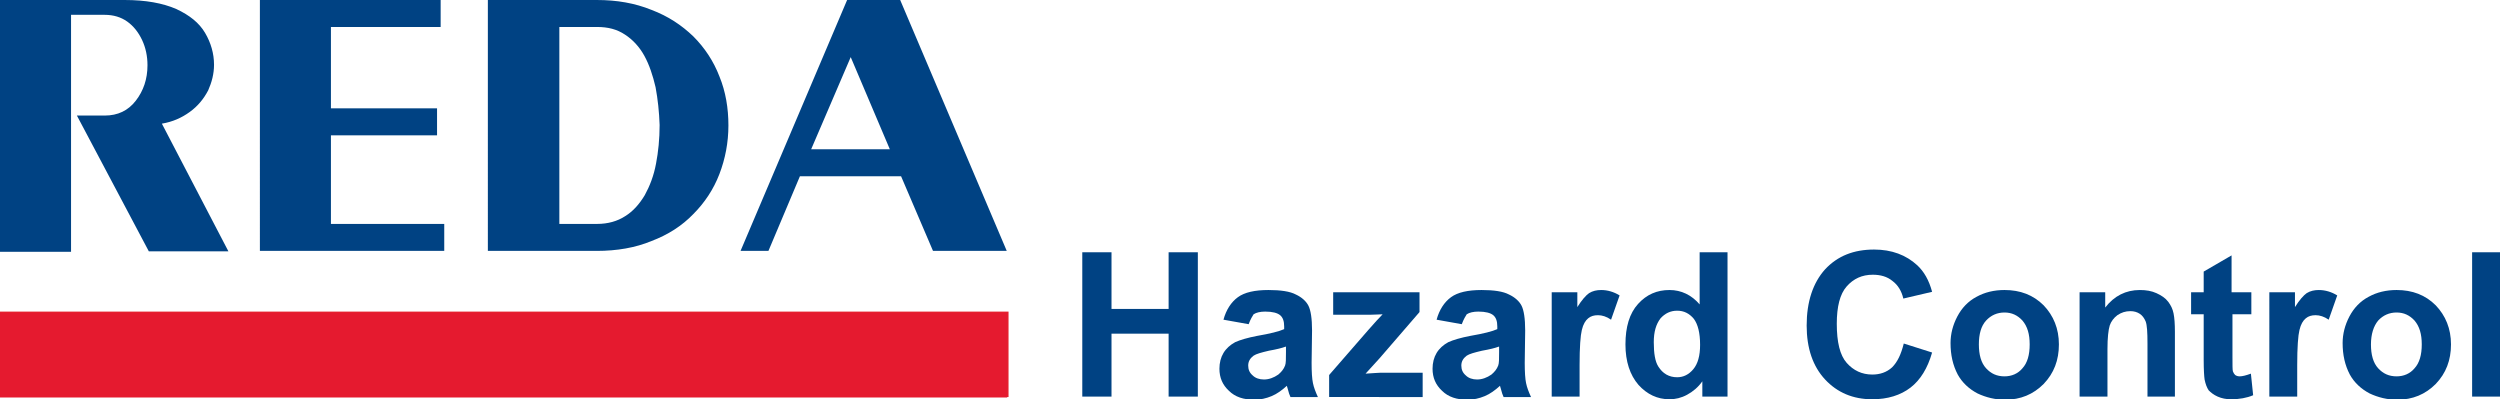
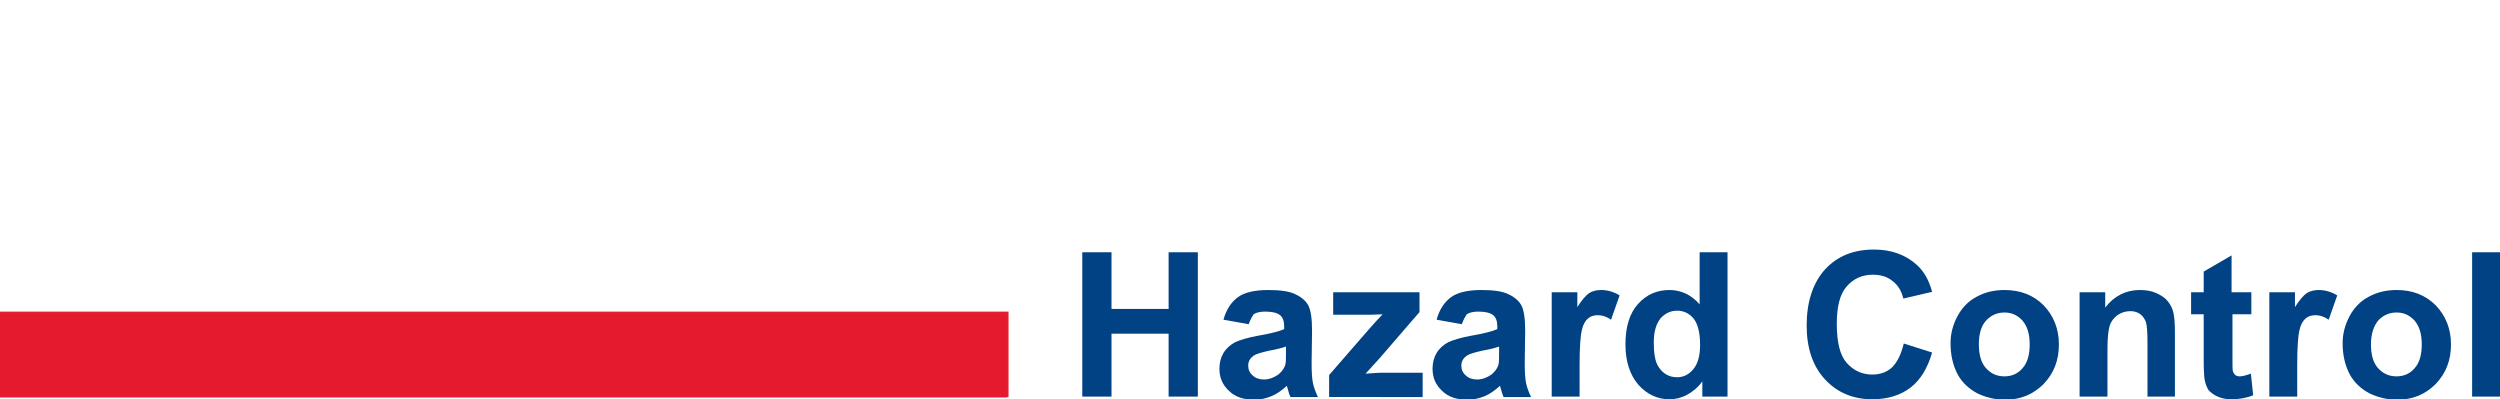
<svg xmlns="http://www.w3.org/2000/svg" id="Layer_1" x="0px" y="0px" viewBox="0 0 556 88.8" style="enable-background:new 0 0 556 88.8;" xml:space="preserve">
  <style type="text/css">	.st0{fill:#E5202E;}	.st1{fill:#004283;}	.st2{fill:#E51A2F;}</style>
  <g>
    <rect y="69.3" class="st0" width="224.3" height="19" />
    <g>
      <path class="st1" d="M240.7,88.2V56.1h6.5v12.6h12.7V56.1h6.5v32.1h-6.5v-14h-12.7v14H240.7z" />
      <path class="st1" d="M277.7,72.1l-5.6-1c0.6-2.2,1.7-3.9,3.2-5c1.5-1.1,3.8-1.6,6.8-1.6c2.7,0,4.8,0.3,6.1,1   c1.3,0.6,2.3,1.5,2.8,2.5c0.5,1,0.8,2.8,0.8,5.5l-0.1,7.2c0,2,0.1,3.6,0.3,4.5c0.2,1,0.6,2,1.1,3.1h-6.1c-0.2-0.4-0.4-1-0.6-1.8   c-0.1-0.4-0.2-0.6-0.2-0.7c-1.1,1-2.2,1.8-3.4,2.3c-1.2,0.5-2.5,0.8-3.8,0.8c-2.4,0-4.3-0.6-5.7-2c-1.4-1.3-2.1-2.9-2.1-4.9   c0-1.3,0.3-2.5,0.9-3.5c0.6-1,1.5-1.8,2.6-2.4c1.1-0.5,2.8-1,4.9-1.4c2.9-0.5,4.9-1,6-1.5v-0.6c0-1.2-0.3-2-0.9-2.5   c-0.6-0.5-1.7-0.8-3.3-0.8c-1.1,0-2,0.2-2.6,0.6C278.6,70.2,278.1,71,277.7,72.1z M285.9,77.1c-0.8,0.3-2,0.6-3.7,0.9   c-1.7,0.4-2.8,0.7-3.4,1.1c-0.8,0.6-1.2,1.3-1.2,2.2c0,0.9,0.3,1.6,1,2.2c0.6,0.6,1.5,0.9,2.5,0.9c1.1,0,2.2-0.4,3.2-1.1   c0.7-0.6,1.2-1.2,1.5-2c0.2-0.5,0.2-1.5,0.2-3V77.1z" />
      <path class="st1" d="M295.6,88.2v-4.8l8.7-10c1.4-1.6,2.5-2.8,3.2-3.5c-0.7,0-1.7,0.1-2.8,0.1l-8.2,0V65h19.2v4.4l-8.9,10.3   l-3.1,3.4c1.7-0.1,2.8-0.2,3.2-0.2h9.5v5.4H295.6z" />
      <path class="st1" d="M325.1,72.1l-5.6-1c0.6-2.2,1.7-3.9,3.2-5c1.5-1.1,3.8-1.6,6.8-1.6c2.7,0,4.8,0.3,6.1,1   c1.3,0.6,2.3,1.5,2.8,2.5c0.5,1,0.8,2.8,0.8,5.5l-0.1,7.2c0,2,0.1,3.6,0.3,4.5c0.2,1,0.6,2,1.1,3.1h-6.1c-0.2-0.4-0.4-1-0.6-1.8   c-0.1-0.4-0.2-0.6-0.2-0.7c-1.1,1-2.2,1.8-3.4,2.3c-1.2,0.5-2.5,0.8-3.8,0.8c-2.4,0-4.3-0.6-5.7-2c-1.4-1.3-2.1-2.9-2.1-4.9   c0-1.3,0.3-2.5,0.9-3.5s1.5-1.8,2.6-2.4c1.1-0.5,2.8-1,4.9-1.4c2.9-0.5,4.9-1,6-1.5v-0.6c0-1.2-0.3-2-0.9-2.5   c-0.6-0.5-1.7-0.8-3.3-0.8c-1.1,0-2,0.2-2.6,0.6C326,70.2,325.5,71,325.1,72.1z M333.3,77.1c-0.8,0.3-2,0.6-3.7,0.9   c-1.7,0.4-2.8,0.7-3.4,1.1c-0.8,0.6-1.2,1.3-1.2,2.2c0,0.9,0.3,1.6,1,2.2c0.6,0.6,1.5,0.9,2.5,0.9c1.1,0,2.2-0.4,3.2-1.1   c0.7-0.6,1.2-1.2,1.5-2c0.2-0.5,0.2-1.5,0.2-3V77.1z" />
      <path class="st1" d="M351.3,88.2h-6.2V65h5.7v3.3c1-1.6,1.9-2.6,2.6-3.1c0.8-0.5,1.7-0.7,2.7-0.7c1.4,0,2.8,0.4,4.1,1.2l-1.9,5.4   c-1-0.7-2-1-2.9-1c-0.9,0-1.6,0.2-2.2,0.7c-0.6,0.5-1.1,1.3-1.4,2.6c-0.3,1.2-0.5,3.8-0.5,7.8V88.2z" />
      <path class="st1" d="M384.3,88.2h-5.7v-3.4c-0.9,1.3-2.1,2.3-3.4,3s-2.6,1-3.9,1c-2.7,0-5-1.1-6.9-3.2c-1.9-2.2-2.9-5.2-2.9-9   c0-3.9,0.9-6.9,2.8-9c1.9-2.1,4.2-3.1,7-3.1c2.6,0,4.9,1.1,6.7,3.2V56.1h6.2V88.2z M367.8,76.1c0,2.5,0.3,4.3,1,5.4   c1,1.6,2.4,2.4,4.2,2.4c1.4,0,2.6-0.6,3.6-1.8c1-1.2,1.5-3,1.5-5.4c0-2.7-0.5-4.6-1.4-5.8c-1-1.2-2.2-1.8-3.7-1.8   c-1.5,0-2.7,0.6-3.7,1.7C368.3,72.1,367.8,73.8,367.8,76.1z" />
      <path class="st1" d="M423.4,76.4l6.3,2c-1,3.5-2.6,6.1-4.8,7.8c-2.2,1.7-5.1,2.6-8.5,2.6c-4.3,0-7.8-1.5-10.5-4.4   c-2.7-2.9-4.1-6.9-4.1-12c0-5.3,1.4-9.5,4.1-12.5c2.8-3,6.4-4.4,10.9-4.4c3.9,0,7.1,1.2,9.6,3.5c1.5,1.4,2.6,3.3,3.3,5.9l-6.4,1.5   c-0.4-1.7-1.2-3-2.4-3.9c-1.2-1-2.7-1.4-4.4-1.4c-2.4,0-4.3,0.9-5.8,2.6c-1.5,1.7-2.2,4.5-2.2,8.3c0,4.1,0.7,7,2.2,8.7   c1.5,1.7,3.4,2.6,5.7,2.6c1.7,0,3.2-0.5,4.4-1.6C422,80.5,422.8,78.8,423.4,76.4z" />
      <path class="st1" d="M433.8,76.3c0-2,0.5-4,1.5-5.9c1-1.9,2.4-3.4,4.3-4.4c1.8-1,3.9-1.5,6.2-1.5c3.5,0,6.4,1.1,8.7,3.4   c2.2,2.3,3.4,5.2,3.4,8.7c0,3.5-1.1,6.4-3.4,8.8c-2.3,2.3-5.1,3.5-8.6,3.5c-2.1,0-4.2-0.5-6.1-1.4c-1.9-1-3.4-2.4-4.4-4.2   C434.3,81.2,433.8,78.9,433.8,76.3z M440.1,76.6c0,2.3,0.5,4.1,1.6,5.3c1.1,1.2,2.4,1.8,4.1,1.8c1.6,0,3-0.6,4-1.8   c1.1-1.2,1.6-3,1.6-5.3c0-2.3-0.5-4-1.6-5.3c-1.1-1.2-2.4-1.8-4-1.8c-1.6,0-3,0.6-4.1,1.8C440.6,72.5,440.1,74.3,440.1,76.6z" />
      <path class="st1" d="M483.8,88.2h-6.2V76.4c0-2.5-0.1-4.1-0.4-4.9c-0.3-0.7-0.7-1.3-1.3-1.7c-0.6-0.4-1.3-0.6-2.1-0.6   c-1.1,0-2,0.3-2.9,0.9c-0.8,0.6-1.4,1.4-1.7,2.3c-0.3,1-0.5,2.7-0.5,5.3v10.5h-6.2V65h5.7v3.4c2-2.6,4.6-3.9,7.7-3.9   c1.4,0,2.6,0.2,3.7,0.7c1.1,0.5,2,1.1,2.6,1.9c0.6,0.8,1,1.6,1.2,2.6c0.2,1,0.3,2.3,0.3,4.1V88.2z" />
      <path class="st1" d="M500.7,65v4.9h-4.2v9.4c0,1.9,0,3,0.1,3.3c0.1,0.3,0.3,0.6,0.5,0.8c0.3,0.2,0.6,0.3,1,0.3   c0.6,0,1.4-0.2,2.5-0.6l0.5,4.8c-1.4,0.6-3.1,0.9-4.9,0.9c-1.1,0-2.1-0.2-3-0.6c-0.9-0.4-1.5-0.9-2-1.4c-0.4-0.6-0.7-1.4-0.9-2.4   c-0.1-0.7-0.2-2.2-0.2-4.3V69.9h-2.8V65h2.8v-4.6l6.2-3.6V65H500.7z" />
      <path class="st1" d="M510.9,88.2h-6.2V65h5.7v3.3c1-1.6,1.9-2.6,2.6-3.1c0.8-0.5,1.7-0.7,2.7-0.7c1.4,0,2.8,0.4,4.1,1.2l-1.9,5.4   c-1-0.7-2-1-2.9-1c-0.9,0-1.6,0.2-2.2,0.7c-0.6,0.5-1.1,1.3-1.4,2.6c-0.3,1.2-0.5,3.8-0.5,7.8V88.2z" />
      <path class="st1" d="M521,76.3c0-2,0.5-4,1.5-5.9c1-1.9,2.4-3.4,4.3-4.4c1.8-1,3.9-1.5,6.2-1.5c3.5,0,6.4,1.1,8.7,3.4   c2.2,2.3,3.4,5.2,3.4,8.7c0,3.5-1.1,6.4-3.4,8.8c-2.3,2.3-5.1,3.5-8.6,3.5c-2.1,0-4.2-0.5-6.1-1.4c-1.9-1-3.4-2.4-4.4-4.2   C521.5,81.2,521,78.9,521,76.3z M527.3,76.6c0,2.3,0.5,4.1,1.6,5.3c1.1,1.2,2.4,1.8,4.1,1.8c1.6,0,3-0.6,4-1.8   c1.1-1.2,1.6-3,1.6-5.3c0-2.3-0.5-4-1.6-5.3c-1.1-1.2-2.4-1.8-4-1.8c-1.6,0-3,0.6-4.1,1.8C527.9,72.5,527.3,74.3,527.3,76.6z" />
      <path class="st1" d="M549.8,88.2V56.1h6.2v32.1H549.8z" />
    </g>
    <rect x="0" y="69.6" class="st2" width="224" height="18.8" />
-     <path class="st1" d="M42.2,24.9c-1.8,1.3-3.8,2.2-6.2,2.6l14.8,28.4H33.1l-16-30.2h6.2c2.9,0,5.2-1.1,6.9-3.3  c1.7-2.2,2.6-4.8,2.6-7.9c0-2-0.4-3.9-1.2-5.6c-0.8-1.7-1.9-3.1-3.3-4.1c-1.4-1-3.1-1.5-5-1.5h-7.5v52.7H0V0h27.7  c4.7,0,8.5,0.7,11.5,2c3,1.4,5.1,3.1,6.4,5.3c1.3,2.2,2,4.6,2,7.1c0,2-0.5,3.9-1.3,5.7C45.3,22,44,23.6,42.2,24.9L42.2,24.9z   M98.8,49.8v6h-41V0H98v6H73.6v18.1h23.6v6H73.6v19.7H98.8L98.8,49.8z M160,38.7c-1.3,3.4-3.3,6.4-5.8,8.9c-2.5,2.6-5.6,4.6-9.3,6  c-3.6,1.5-7.7,2.2-12.2,2.2h-24.2V0h24.2c4.5,0,8.5,0.7,12.2,2.2c3.7,1.4,6.7,3.4,9.3,5.9c2.5,2.5,4.5,5.5,5.8,8.9  c1.4,3.4,2,7.1,2,10.9C162,31.7,161.3,35.3,160,38.7L160,38.7z M145.8,19.4c-0.6-2.6-1.4-5-2.5-7c-1.1-2-2.6-3.6-4.3-4.7  c-1.8-1.2-3.8-1.7-6.2-1.7h-8.4v43.8h8.4c2.4,0,4.5-0.6,6.2-1.7c1.8-1.1,3.2-2.7,4.4-4.7c1.1-2,2-4.3,2.5-7  c0.5-2.6,0.8-5.5,0.8-8.6C146.6,24.9,146.3,22.1,145.8,19.4L145.8,19.4z M207.5,55.8l-7.1-16.6h-22.5l-7,16.6h-6.2L188.4,0h11.8  l23.7,55.8H207.5L207.5,55.8z M189.2,12.7l-8.8,20.5h17.5L189.2,12.7L189.2,12.7z" />
  </g>
</svg>